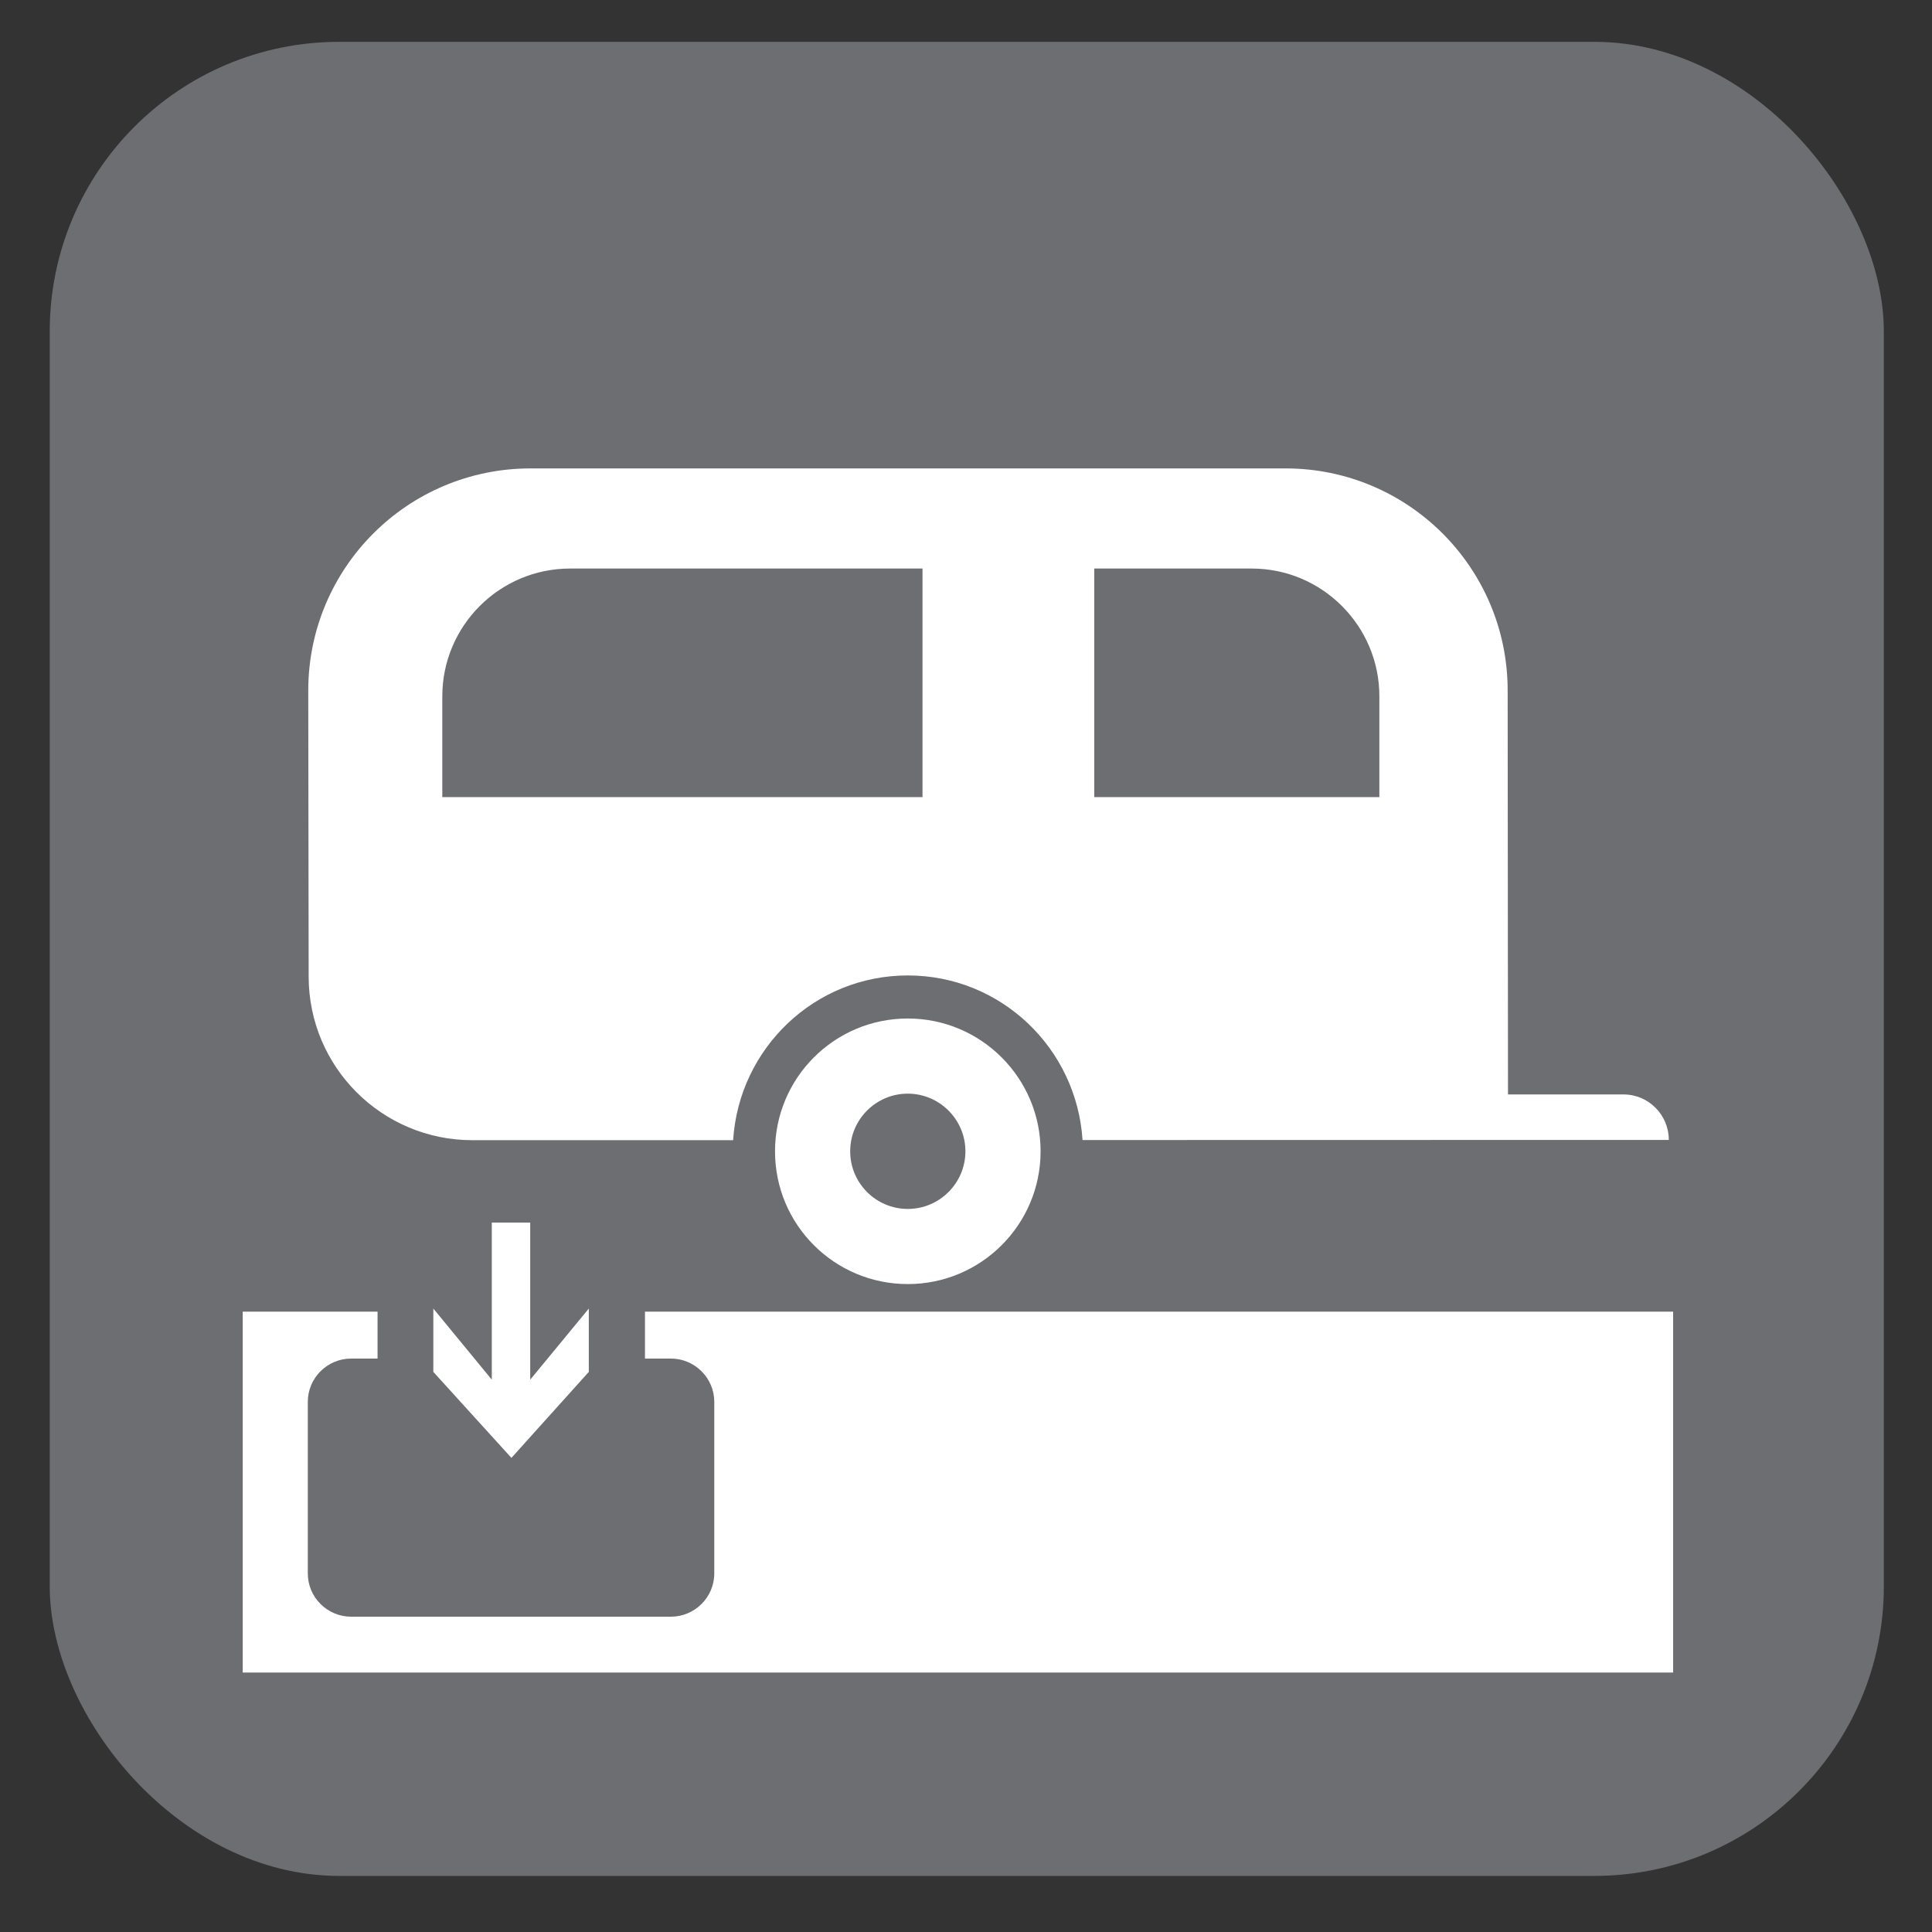
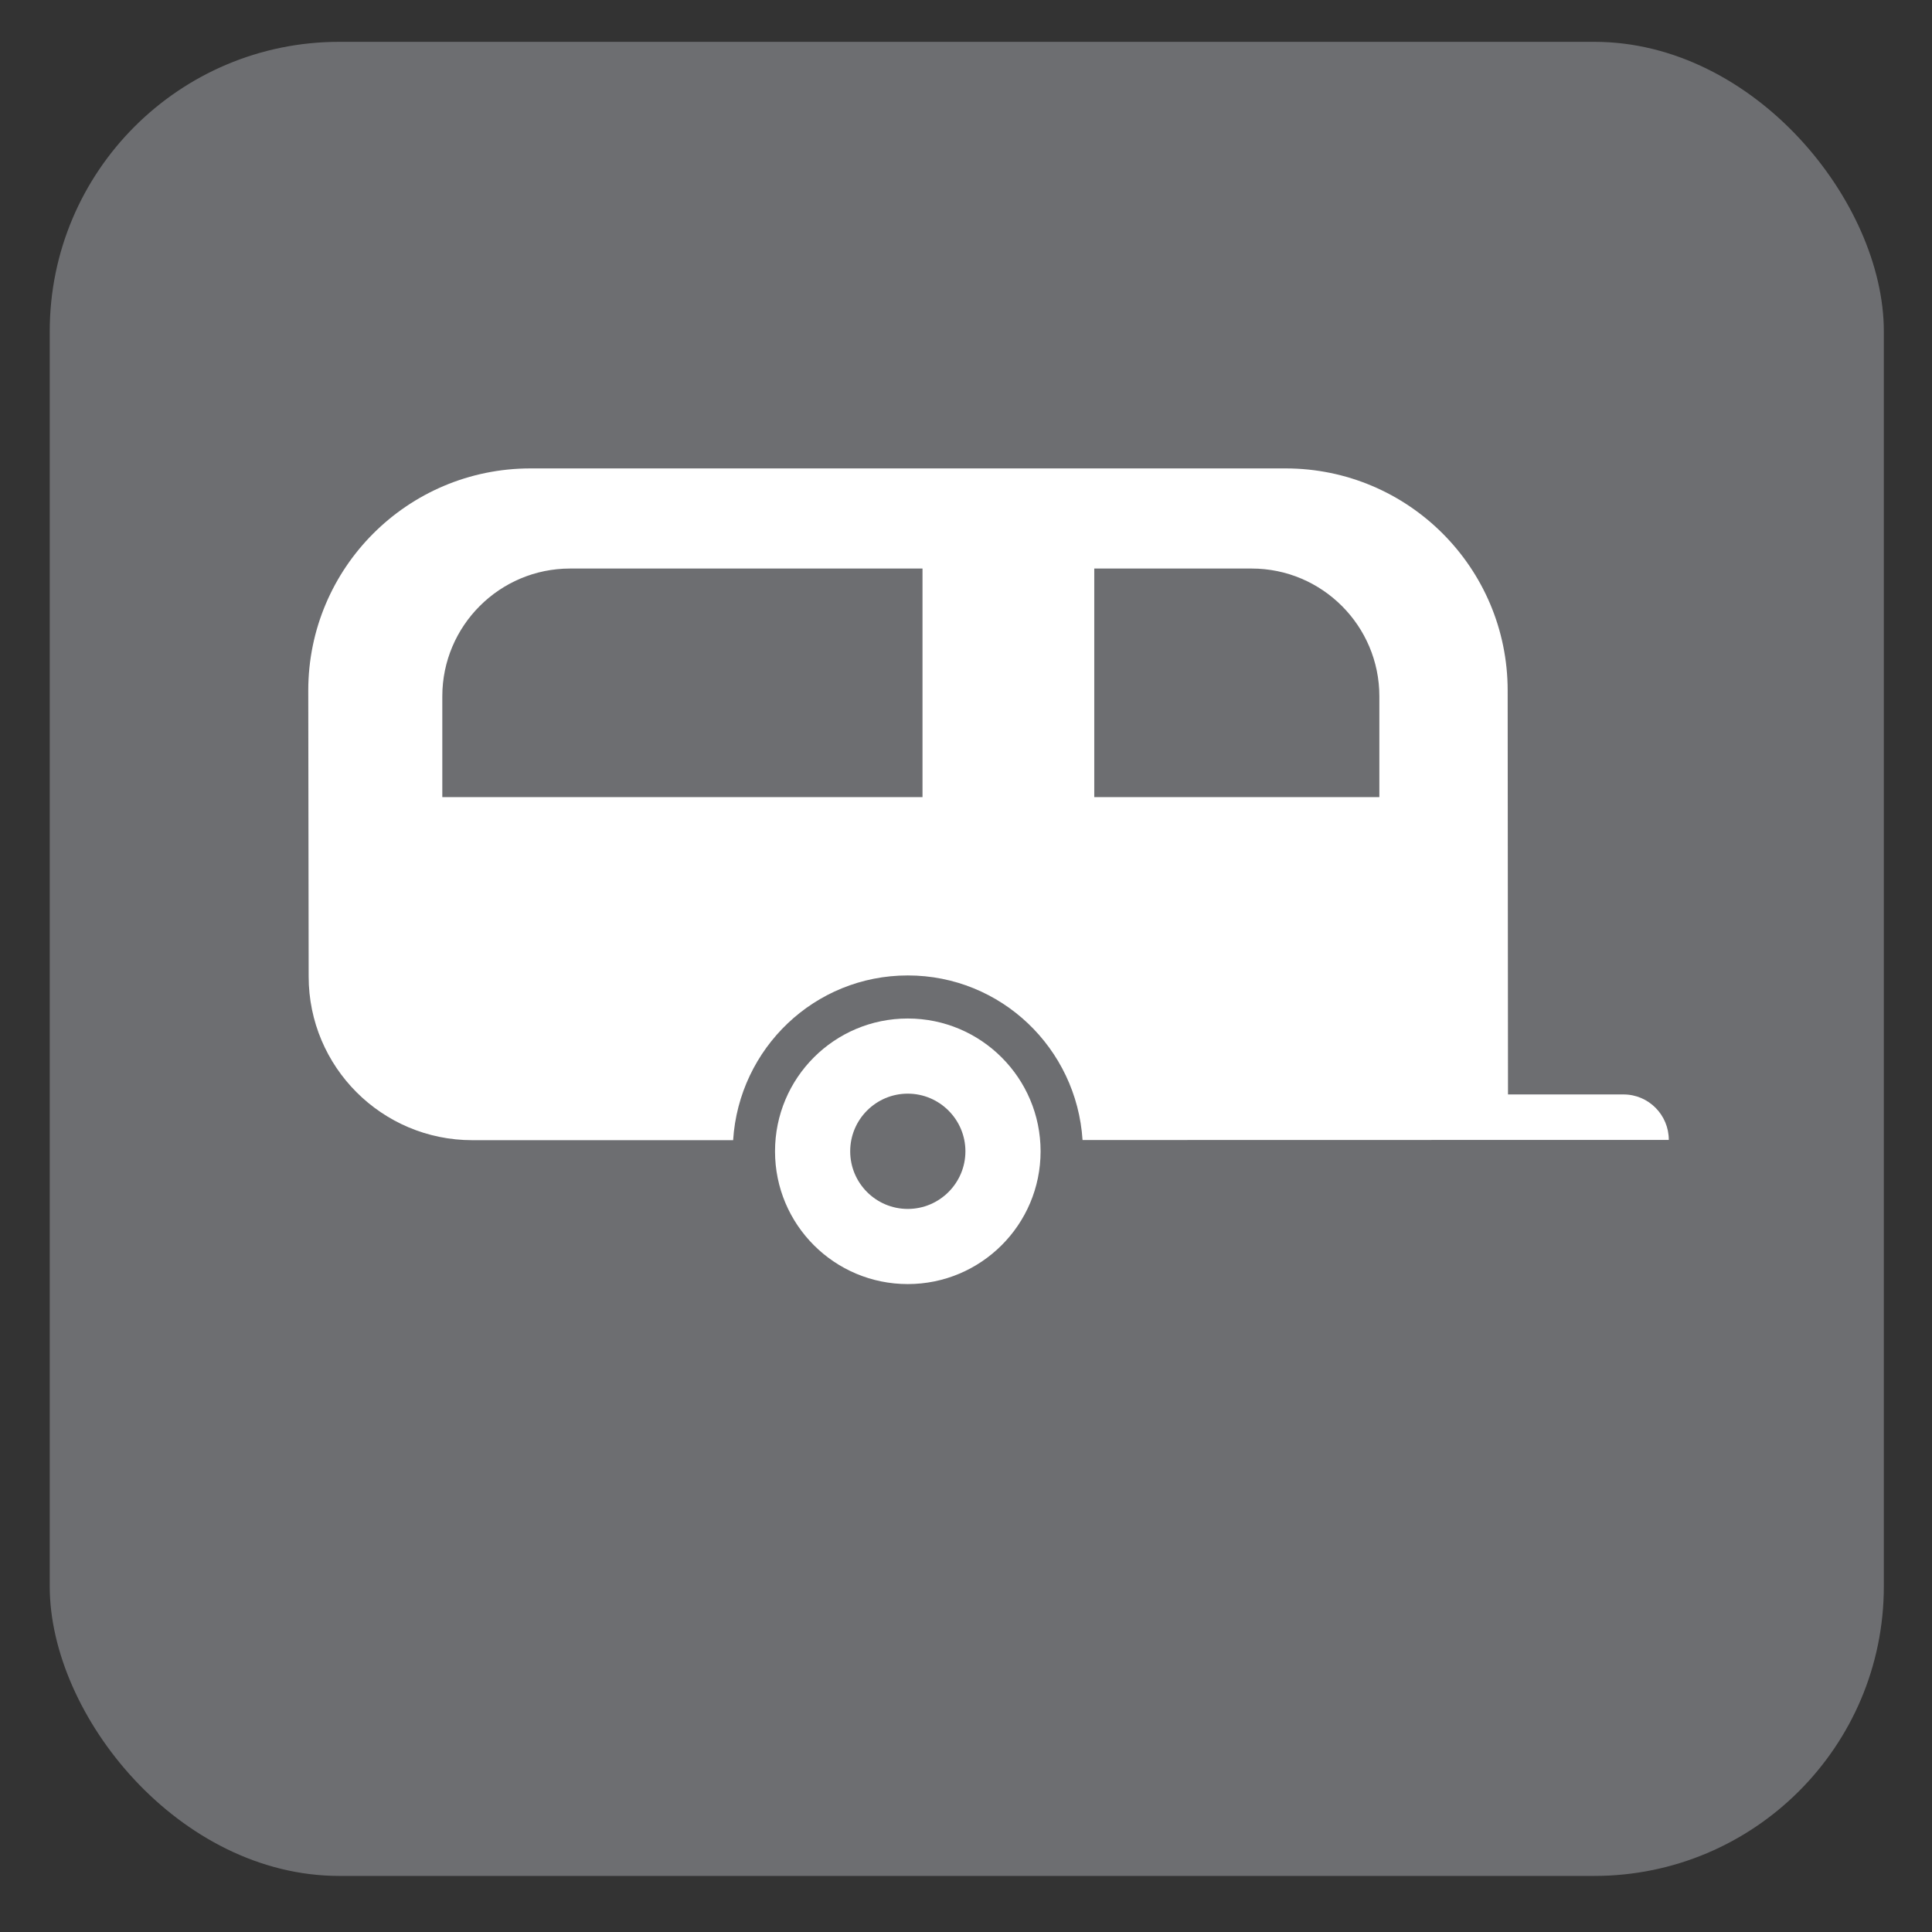
<svg xmlns="http://www.w3.org/2000/svg" viewBox="0 0 628.12 628.12">
  <rect x="0" y="0" width="628.12" height="628.12" fill="#333333" stroke="none" />
  <g id="grey">
    <rect x="16.17" y="13.6" width="596.29" height="596.29" rx="94.13" ry="94.13" style="fill: #6d6e71;" />
  </g>
  <g id="trailer_dump_fill_station" data-name="trailer dump/fill station">
    <g>
      <path d="M295.13,331.13c-23.84,0-43.16,19.3-43.16,43.18s19.33,43.16,43.16,43.16,43.18-19.33,43.18-43.16-19.35-43.18-43.18-43.18Zm0,61.91c-10.32,0-18.72-8.38-18.72-18.74s8.4-18.74,18.72-18.74,18.74,8.42,18.74,18.74-8.4,18.74-18.74,18.74Z" style="fill: #fff;" />
      <path d="M542.55,370.6c0-8.13-6.57-14.78-14.72-14.78h-37.56l-.11-131.32c0-39.89-32.34-72.21-72.2-72.21H172.46c-39.9,0-72.24,32.32-72.24,72.21l.13,92.99c0,29.4,23.81,53.2,53.21,53.2h84.79c1.9-29.86,26.47-53.56,56.79-53.56s54.89,23.7,56.81,53.51l190.62-.04Zm-186.78-185.76h51.16c22.89,0,41.52,18.62,41.52,41.54v32.78h-92.69v-74.32Zm-55.84,74.32H143.8v-32.78c0-22.92,18.64-41.54,41.54-41.54h114.58v74.32Z" style="fill: #fff;" />
-       <path d="M78.91,543.76h465.05v-117.32H209.69v15.25h8.44c7.73,0,14.09,6.32,14.09,14.06v55.8c0,7.75-6.36,14.06-14.09,14.06H114.16c-7.75,0-14.09-6.32-14.09-14.06v-55.8c0-7.75,6.34-14.06,14.09-14.06h8.59v-15.25h-43.84v117.32Z" style="fill: #fff;" />
-       <polygon points="159.89 397.47 159.89 448.55 140.88 425.43 140.88 446.02 166.27 473.98 191.43 446.02 191.43 425.43 172.38 448.55 172.38 397.47 159.89 397.47" style="fill: #fff;" />
    </g>
  </g>
</svg>